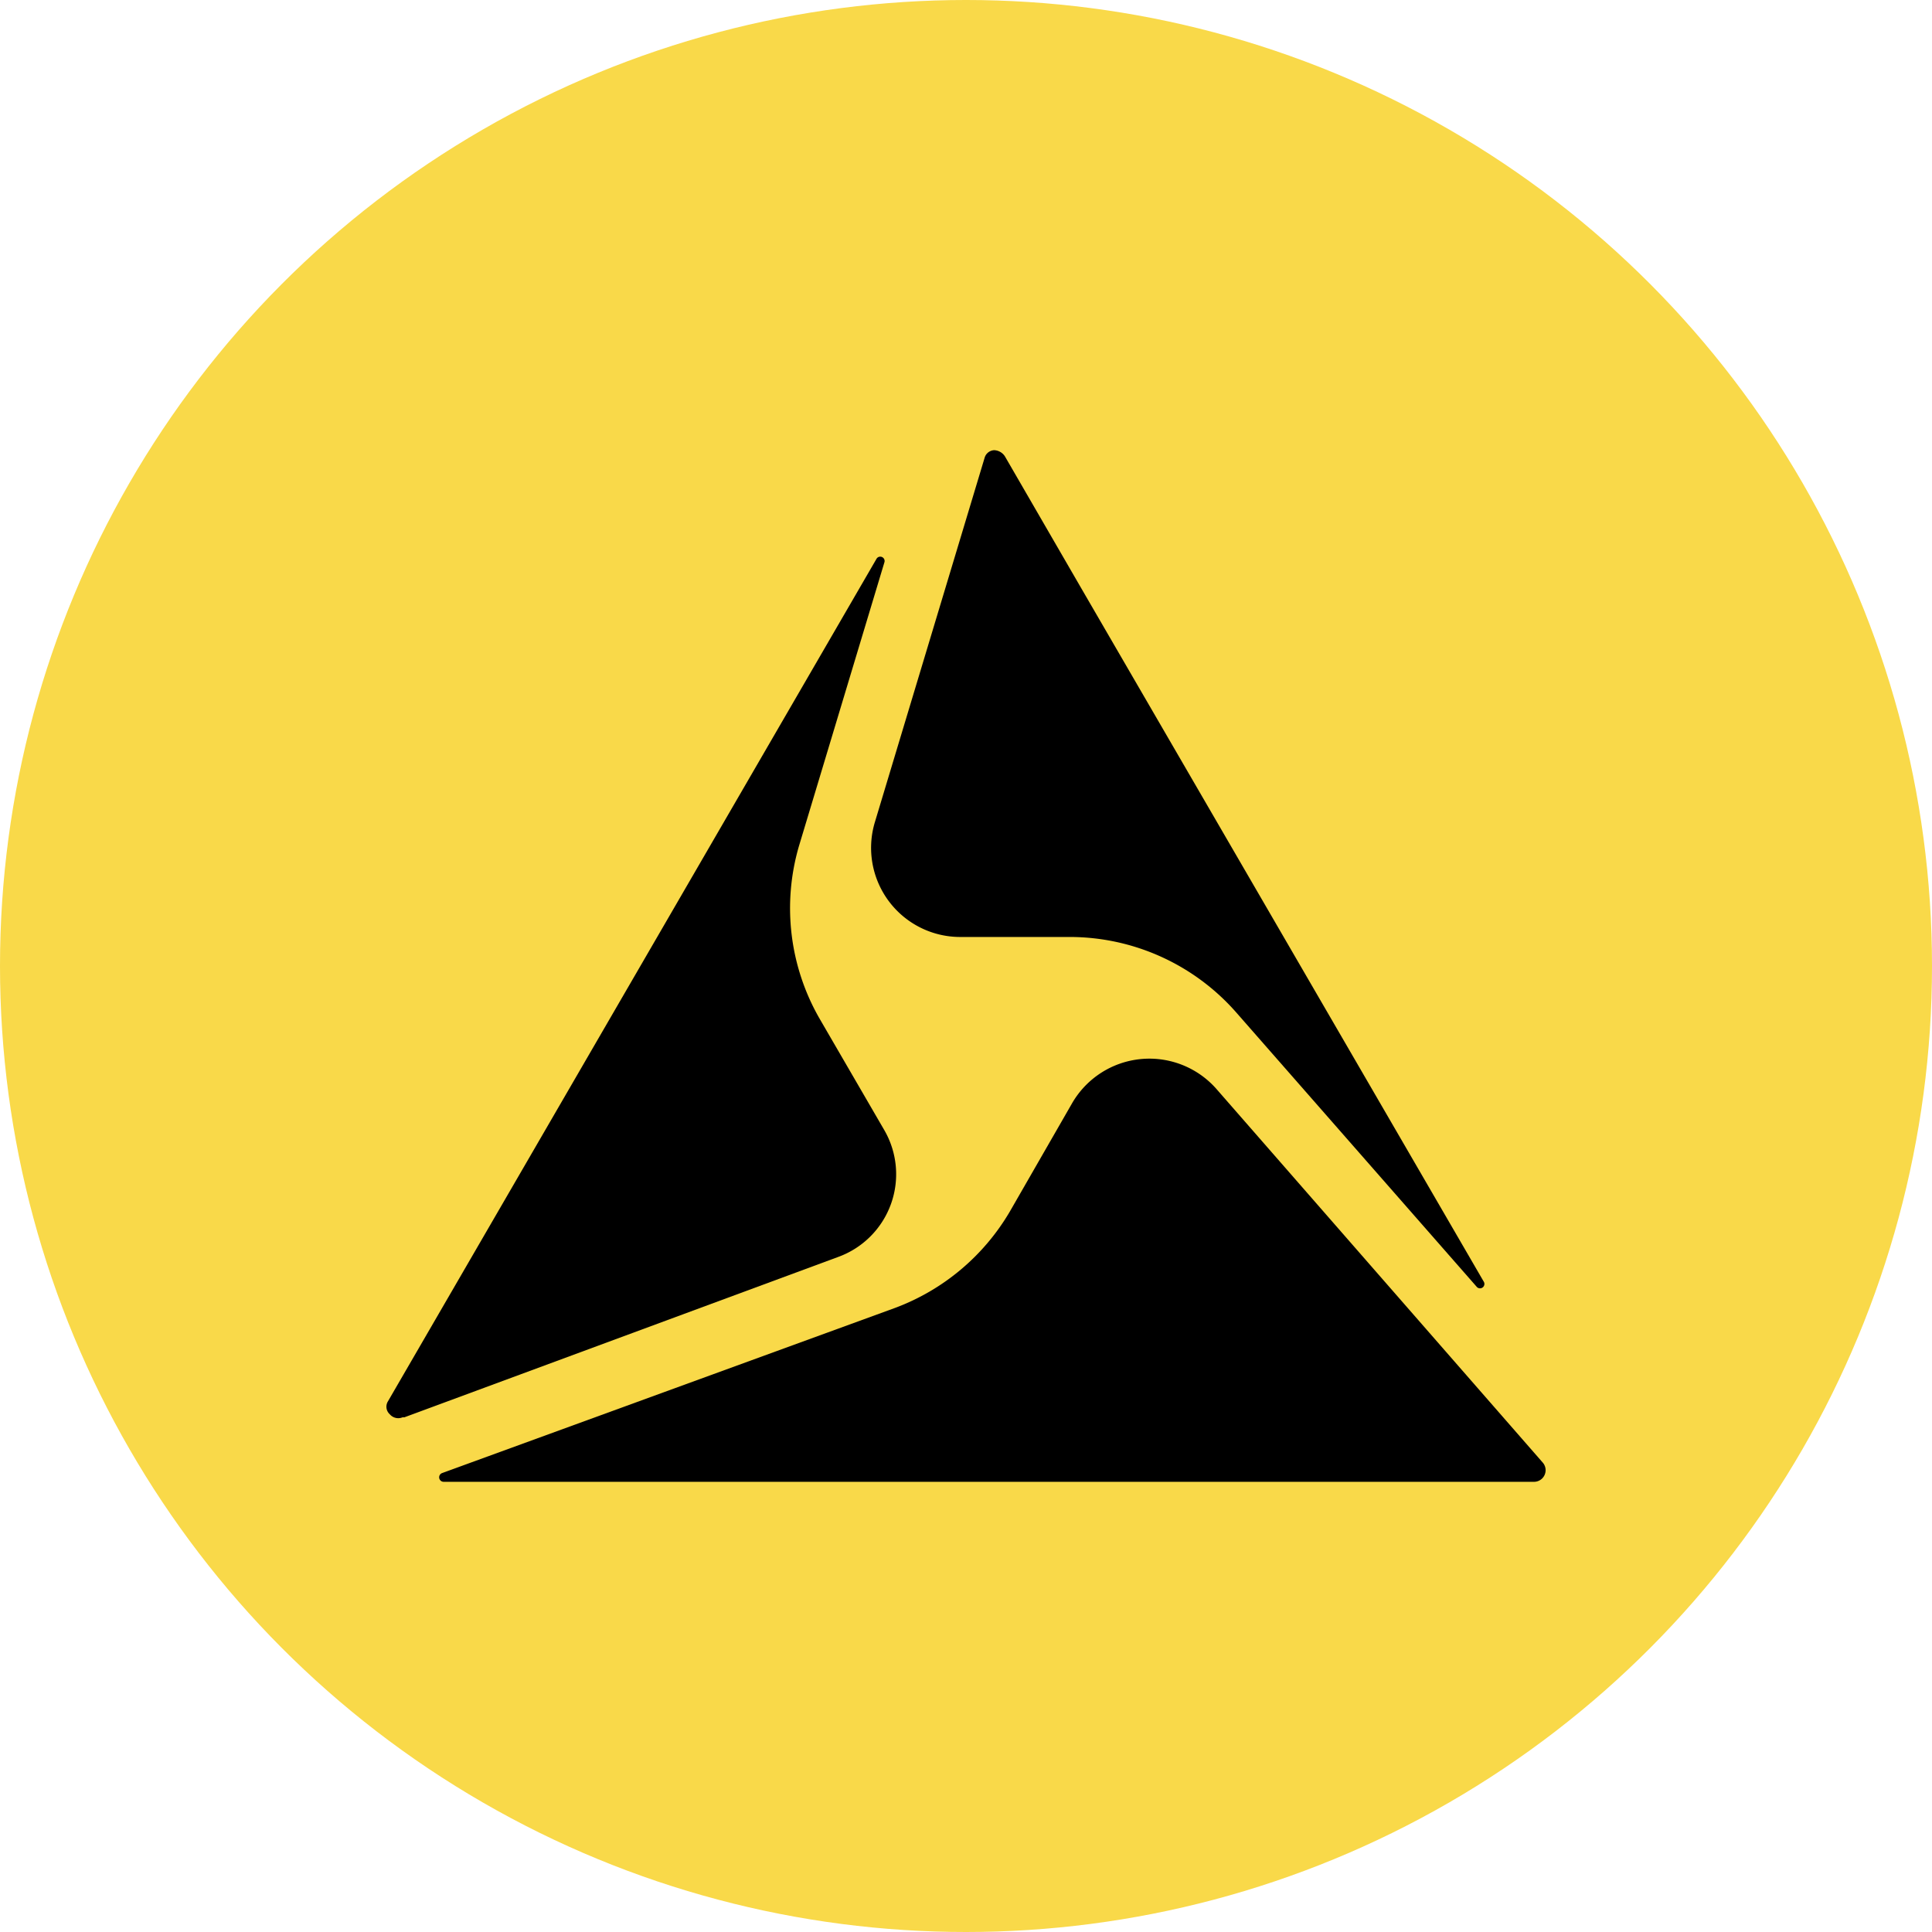
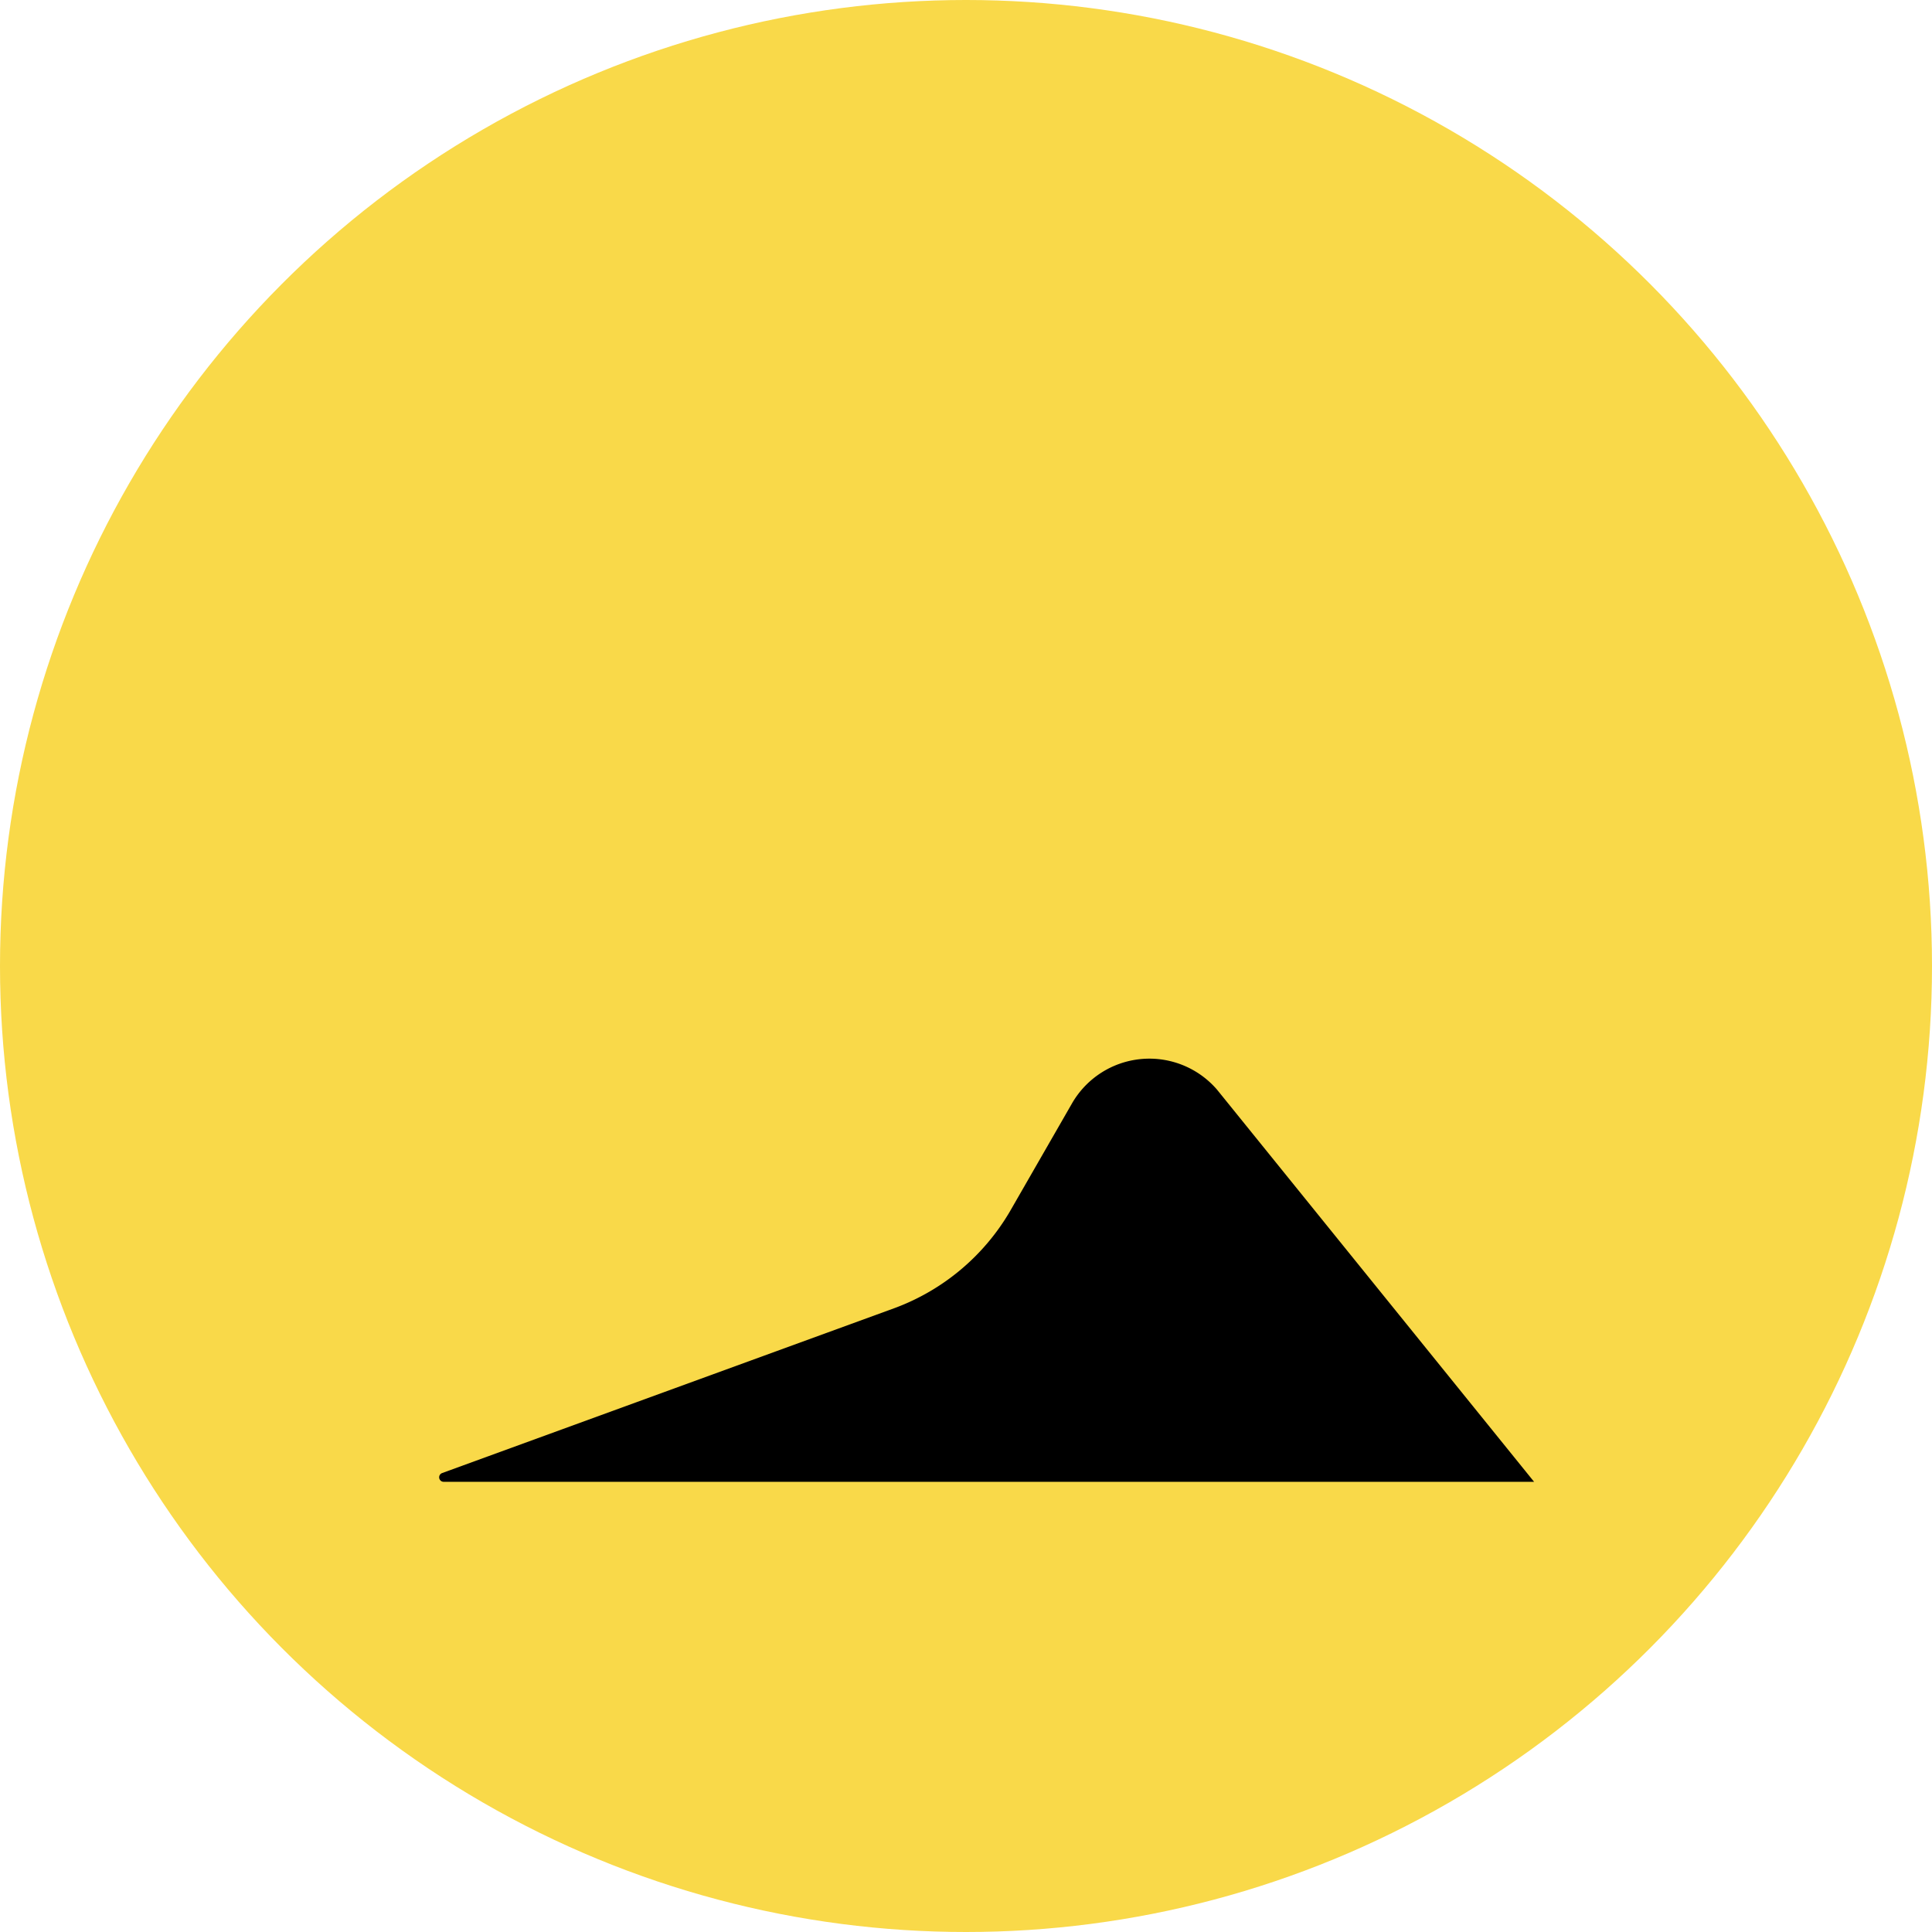
<svg xmlns="http://www.w3.org/2000/svg" id="Layer_1" data-name="Layer 1" viewBox="0 0 300 300" width="300" height="300">
  <defs>
    <style>.cls-1{fill:#f9d949;}</style>
    <clipPath id="bz_circular_clip">
      <circle cx="150.0" cy="150.0" r="150.0" />
    </clipPath>
  </defs>
  <g clip-path="url(#bz_circular_clip)">
    <title>AXON_Mark_Composite_Light</title>
    <rect class="cls-1" x="-1.5" y="-1.5" width="303" height="303" />
-     <path id="path38910" d="M229.276,199.784a.681.681,0,0,0,1.101-.801l-62.574-107.803h0L156.039,70.856a2.077,2.077,0,0,0-1.677-.951,1.627,1.627,0,0,0-1.477,1.201l-17.045,56.592a13.841,13.841,0,0,0,13.266,17.796h17.02a34.416,34.416,0,0,1,25.831,11.714Z" />
-     <path id="path38912" d="M124.076,131.328l13.266-44.052a.676.676,0,0,0-1.226-.526l-75.865,130.83a1.577,1.577,0,0,0,.275,2.027,1.727,1.727,0,0,0,1.977.476h.275l67.305-24.88a13.666,13.666,0,0,0,7.184-19.799L127.255,158.16a34.391,34.391,0,0,1-3.179-26.832" />
-     <path id="path38914" d="M218.188,230.095h20.024a1.802,1.802,0,0,0,1.352-2.979L188.978,169.198a13.866,13.866,0,0,0-22.527,2.153l-9.611,16.72a34.716,34.716,0,0,1-17.846,15.018L68.635,228.743a.701.701,0,0,0,.275,1.352Z" />
+     <path id="path38914" d="M218.188,230.095h20.024L188.978,169.198a13.866,13.866,0,0,0-22.527,2.153l-9.611,16.72a34.716,34.716,0,0,1-17.846,15.018L68.635,228.743a.701.701,0,0,0,.275,1.352Z" />
  </g>
</svg>